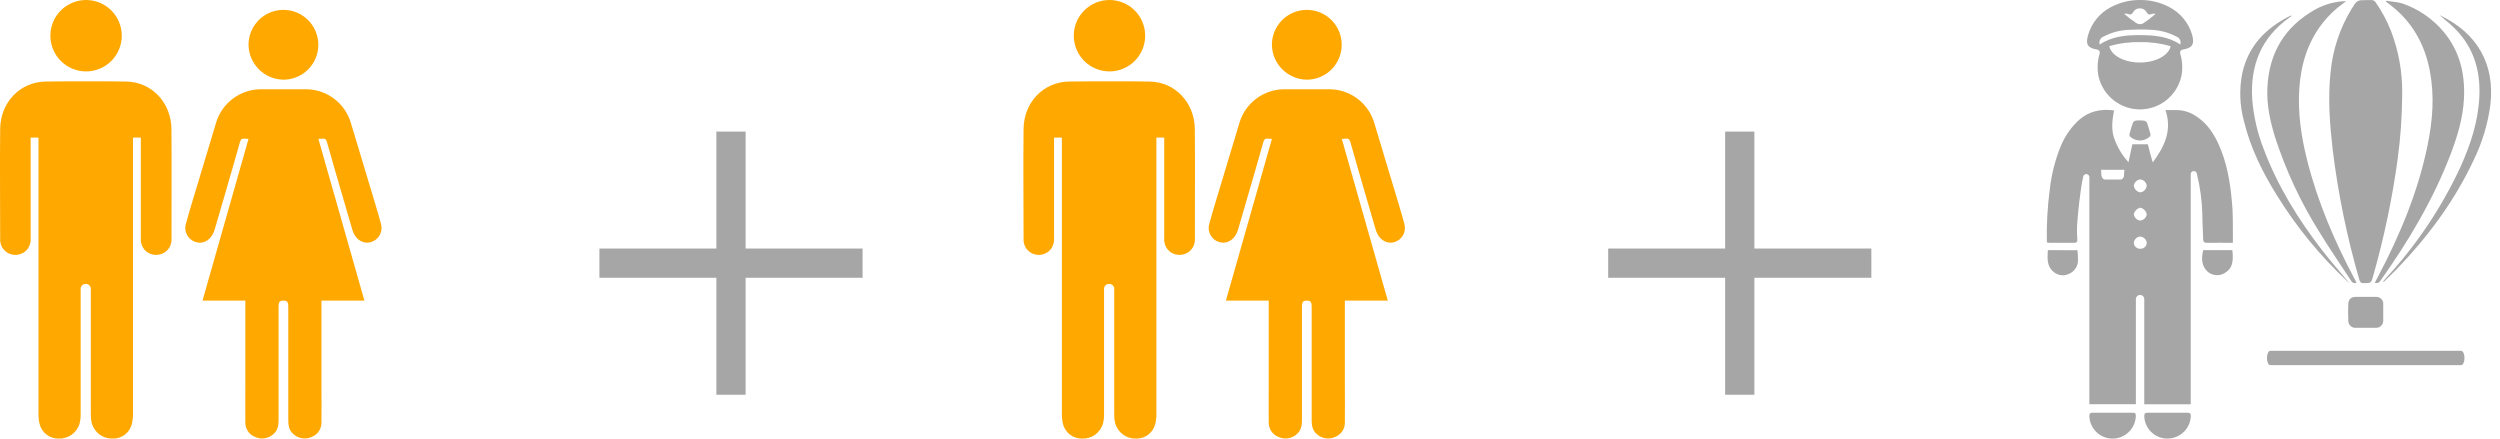
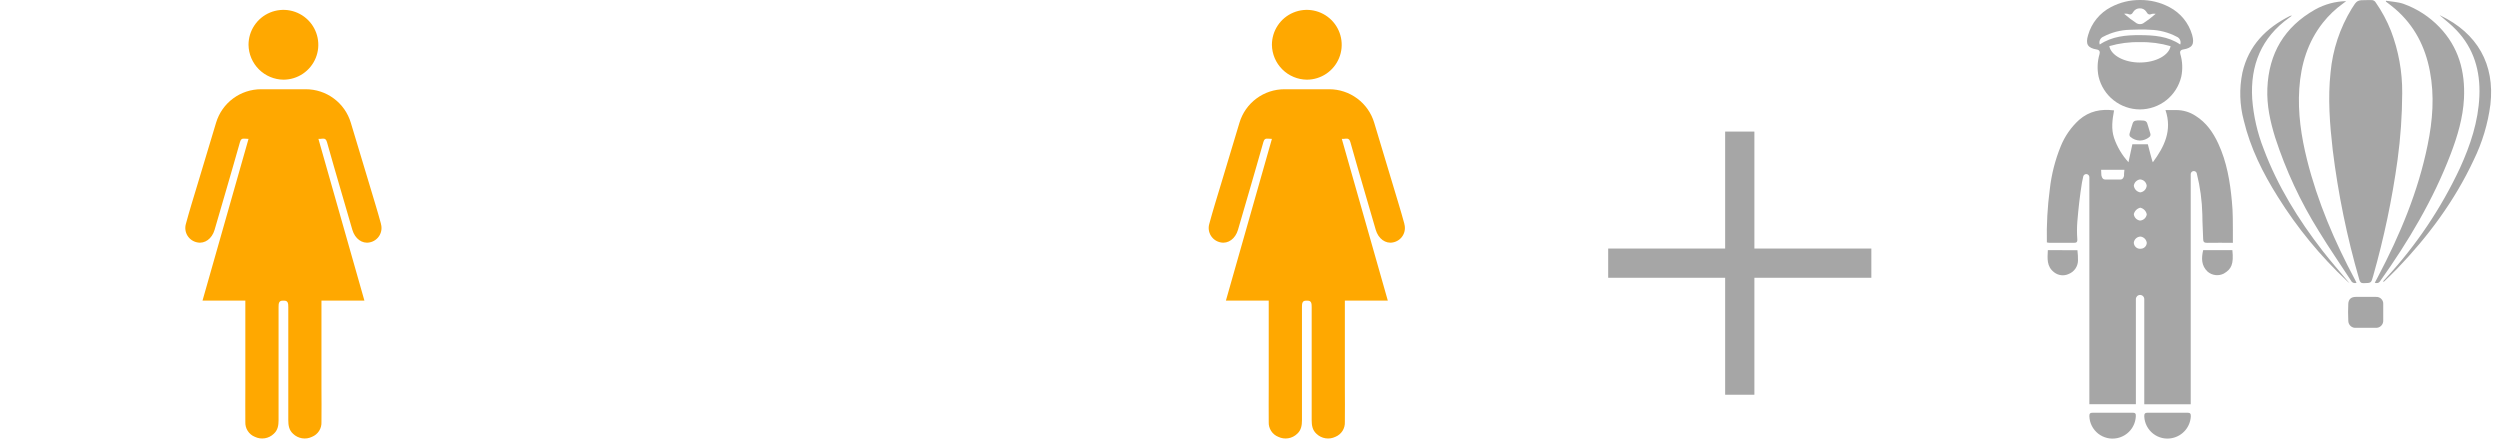
<svg xmlns="http://www.w3.org/2000/svg" width="171" height="30" viewBox="0 0 171 30" fill="none">
-   <path d="M5.888 4.885C6.535 4.885 7.157 4.627 7.615 4.169C8.072 3.711 8.33 3.09 8.33 2.442C8.33 1.795 8.072 1.173 7.615 0.715C7.157 0.257 6.535 0 5.888 0C5.24 0 4.619 0.257 4.161 0.715C3.703 1.173 3.446 1.795 3.446 2.442C3.446 3.09 3.703 3.711 4.161 4.169C4.619 4.627 5.24 4.885 5.888 4.885ZM11.726 8.819C11.707 7.013 10.372 5.607 8.64 5.579C7.773 5.561 6.735 5.559 5.868 5.561C5.001 5.563 3.963 5.561 3.096 5.579C1.364 5.614 0.03 7.006 0.012 8.819C-0.015 11.316 0.012 13.828 0.012 16.333C-0.003 16.552 0.052 16.77 0.17 16.956C0.288 17.141 0.462 17.283 0.667 17.363C0.868 17.44 1.087 17.455 1.297 17.406C1.507 17.357 1.697 17.245 1.842 17.086C2.028 16.862 2.12 16.574 2.097 16.283C2.097 14.103 2.097 11.922 2.097 9.741V9.411H2.632V9.754C2.632 15.929 2.632 22.103 2.632 28.276C2.628 28.512 2.651 28.748 2.702 28.979C2.77 29.276 2.94 29.54 3.181 29.726C3.422 29.912 3.721 30.009 4.025 29.999C4.348 30.01 4.664 29.912 4.923 29.72C5.182 29.528 5.369 29.254 5.452 28.943C5.498 28.757 5.52 28.566 5.517 28.374C5.517 24.827 5.517 23.243 5.517 19.694C5.535 19.616 5.579 19.545 5.642 19.495C5.705 19.444 5.784 19.417 5.865 19.417C5.945 19.417 6.024 19.444 6.087 19.495C6.15 19.545 6.194 19.616 6.212 19.694C6.212 23.243 6.212 24.827 6.212 28.374C6.209 28.566 6.23 28.757 6.275 28.943C6.36 29.254 6.547 29.526 6.806 29.718C7.064 29.91 7.38 30.009 7.702 29.999C8.006 30.009 8.305 29.912 8.546 29.726C8.788 29.54 8.957 29.276 9.025 28.979C9.077 28.748 9.101 28.512 9.097 28.276C9.097 22.101 9.097 15.926 9.097 9.754V9.411H9.632V9.741C9.632 11.924 9.632 14.104 9.632 16.283C9.61 16.574 9.701 16.862 9.887 17.086C10.032 17.245 10.222 17.357 10.432 17.406C10.642 17.455 10.861 17.44 11.062 17.363C11.27 17.286 11.447 17.144 11.568 16.959C11.688 16.773 11.746 16.554 11.732 16.333C11.726 13.828 11.749 11.323 11.726 8.819Z" fill="#FFA800" />
  <path d="M19.396 5.45C19.868 5.448 20.329 5.306 20.72 5.042C21.111 4.778 21.415 4.405 21.594 3.968C21.773 3.532 21.819 3.052 21.725 2.59C21.632 2.127 21.403 1.703 21.069 1.37C20.735 1.038 20.309 0.811 19.846 0.72C19.384 0.629 18.904 0.678 18.469 0.859C18.033 1.04 17.661 1.346 17.4 1.739C17.138 2.131 16.999 2.593 16.999 3.064C17.007 3.697 17.263 4.3 17.711 4.746C18.159 5.192 18.764 5.445 19.396 5.45ZM26.059 15.31C25.811 14.393 25.524 13.487 25.255 12.577C24.836 11.182 24.416 9.787 23.995 8.393C23.796 7.73 23.389 7.149 22.833 6.737C22.277 6.324 21.603 6.103 20.911 6.104H17.864C17.172 6.103 16.498 6.324 15.942 6.737C15.386 7.149 14.979 7.73 14.78 8.393C14.357 9.787 13.937 11.182 13.521 12.577C13.248 13.487 12.962 14.393 12.716 15.31C12.676 15.445 12.665 15.588 12.684 15.727C12.702 15.867 12.75 16.001 12.824 16.121C12.898 16.241 12.997 16.344 13.114 16.423C13.23 16.502 13.362 16.556 13.501 16.581C14.006 16.686 14.498 16.331 14.677 15.724C14.938 14.831 15.199 13.935 15.46 13.037C15.779 11.933 16.104 10.827 16.414 9.719C16.466 9.53 16.555 9.46 16.74 9.485C16.815 9.496 16.894 9.485 16.999 9.5L13.852 20.561H16.781V26.52C16.781 27.299 16.773 28.079 16.781 28.858C16.77 29.076 16.826 29.291 16.944 29.474C17.061 29.657 17.232 29.799 17.434 29.879C17.645 29.981 17.882 30.015 18.114 29.978C18.345 29.941 18.559 29.833 18.727 29.67C19.004 29.422 19.054 29.09 19.054 28.737C19.054 26.154 19.054 23.597 19.054 21.012C19.054 20.768 19.066 20.566 19.327 20.566H19.446C19.707 20.566 19.719 20.768 19.719 21.012C19.719 23.597 19.719 26.154 19.719 28.737C19.719 29.094 19.769 29.422 20.046 29.67C20.214 29.833 20.428 29.941 20.66 29.978C20.891 30.015 21.128 29.981 21.339 29.879C21.54 29.798 21.711 29.656 21.828 29.473C21.944 29.29 22 29.075 21.988 28.858C22.001 28.079 21.988 27.299 21.988 26.52V20.561H24.926L21.78 9.5C21.885 9.5 21.958 9.5 22.038 9.485C22.217 9.46 22.313 9.53 22.365 9.719C22.675 10.827 22.998 11.933 23.319 13.037C23.579 13.929 23.838 14.821 24.102 15.724C24.28 16.331 24.773 16.686 25.278 16.581C25.416 16.555 25.547 16.5 25.662 16.421C25.778 16.341 25.875 16.238 25.949 16.118C26.022 15.998 26.069 15.865 26.087 15.726C26.105 15.586 26.094 15.445 26.054 15.31H26.059Z" fill="#FFA800" />
-   <path d="M75.888 4.885C76.535 4.885 77.156 4.627 77.615 4.169C78.073 3.711 78.33 3.09 78.33 2.442C78.33 1.795 78.073 1.173 77.615 0.715C77.156 0.257 76.535 0 75.888 0C75.24 0 74.619 0.257 74.161 0.715C73.703 1.173 73.446 1.795 73.446 2.442C73.446 3.09 73.703 3.711 74.161 4.169C74.619 4.627 75.24 4.885 75.888 4.885ZM81.726 8.819C81.707 7.013 80.372 5.607 78.64 5.579C77.773 5.561 76.735 5.559 75.868 5.561C75.001 5.563 73.963 5.561 73.096 5.579C71.364 5.614 70.03 7.006 70.012 8.819C69.985 11.316 70.012 13.828 70.012 16.333C69.997 16.552 70.052 16.77 70.17 16.956C70.288 17.141 70.462 17.283 70.666 17.363C70.868 17.44 71.087 17.455 71.297 17.406C71.507 17.357 71.697 17.245 71.842 17.086C72.028 16.862 72.12 16.574 72.097 16.283C72.097 14.103 72.097 11.922 72.097 9.741V9.411H72.632V9.754C72.632 15.929 72.632 22.103 72.632 28.276C72.628 28.512 72.651 28.748 72.702 28.979C72.77 29.276 72.94 29.54 73.181 29.726C73.422 29.912 73.721 30.009 74.025 29.999C74.348 30.01 74.664 29.912 74.923 29.72C75.182 29.528 75.369 29.254 75.453 28.943C75.498 28.757 75.52 28.566 75.517 28.374C75.517 24.827 75.517 23.243 75.517 19.694C75.535 19.616 75.579 19.545 75.642 19.495C75.705 19.444 75.784 19.417 75.865 19.417C75.945 19.417 76.024 19.444 76.087 19.495C76.15 19.545 76.194 19.616 76.212 19.694C76.212 23.243 76.212 24.827 76.212 28.374C76.209 28.566 76.23 28.757 76.275 28.943C76.36 29.254 76.547 29.526 76.806 29.718C77.064 29.91 77.38 30.009 77.702 29.999C78.007 30.009 78.305 29.912 78.546 29.726C78.788 29.54 78.957 29.276 79.025 28.979C79.077 28.748 79.101 28.512 79.097 28.276C79.097 22.101 79.097 15.926 79.097 9.754V9.411H79.632V9.741C79.632 11.924 79.632 14.104 79.632 16.283C79.609 16.574 79.701 16.862 79.887 17.086C80.032 17.245 80.222 17.357 80.432 17.406C80.642 17.455 80.862 17.44 81.062 17.363C81.27 17.286 81.447 17.144 81.568 16.959C81.688 16.773 81.746 16.554 81.731 16.333C81.726 13.828 81.749 11.323 81.726 8.819Z" fill="#FFA800" />
  <path d="M89.397 5.45C89.868 5.448 90.329 5.306 90.72 5.042C91.111 4.778 91.415 4.405 91.594 3.968C91.773 3.532 91.819 3.052 91.725 2.59C91.632 2.127 91.403 1.703 91.069 1.37C90.735 1.038 90.309 0.811 89.846 0.72C89.384 0.629 88.904 0.678 88.469 0.859C88.033 1.04 87.661 1.346 87.4 1.739C87.138 2.131 86.999 2.593 86.999 3.064C87.007 3.697 87.263 4.3 87.711 4.746C88.159 5.192 88.764 5.445 89.397 5.45ZM96.059 15.31C95.811 14.393 95.524 13.487 95.254 12.577C94.836 11.182 94.416 9.787 93.995 8.393C93.796 7.73 93.389 7.149 92.833 6.737C92.277 6.324 91.603 6.103 90.911 6.104H87.864C87.172 6.103 86.498 6.324 85.942 6.737C85.386 7.149 84.979 7.73 84.78 8.393C84.357 9.787 83.937 11.182 83.521 12.577C83.248 13.487 82.962 14.393 82.716 15.31C82.676 15.445 82.665 15.588 82.683 15.727C82.702 15.867 82.75 16.001 82.824 16.121C82.898 16.241 82.997 16.344 83.114 16.423C83.23 16.502 83.362 16.556 83.501 16.581C84.006 16.686 84.498 16.331 84.677 15.724C84.938 14.831 85.199 13.935 85.46 13.037C85.779 11.933 86.104 10.827 86.414 9.719C86.466 9.53 86.555 9.46 86.74 9.485C86.815 9.496 86.894 9.485 86.999 9.5L83.852 20.561H86.781V26.52C86.781 27.299 86.772 28.079 86.781 28.858C86.77 29.076 86.826 29.291 86.944 29.474C87.061 29.657 87.232 29.799 87.434 29.879C87.645 29.981 87.882 30.015 88.114 29.978C88.345 29.941 88.559 29.833 88.728 29.67C89.004 29.422 89.054 29.09 89.054 28.737C89.054 26.154 89.054 23.597 89.054 21.012C89.054 20.768 89.066 20.566 89.327 20.566H89.446C89.707 20.566 89.719 20.768 89.719 21.012C89.719 23.597 89.719 26.154 89.719 28.737C89.719 29.094 89.769 29.422 90.046 29.67C90.214 29.833 90.428 29.941 90.66 29.978C90.891 30.015 91.128 29.981 91.339 29.879C91.54 29.798 91.711 29.656 91.828 29.473C91.944 29.29 92 29.075 91.988 28.858C92.001 28.079 91.988 27.299 91.988 26.52V20.561H94.926L91.78 9.5C91.885 9.5 91.958 9.5 92.038 9.485C92.217 9.46 92.313 9.53 92.365 9.719C92.675 10.827 92.998 11.933 93.319 13.037C93.579 13.929 93.838 14.821 94.102 15.724C94.281 16.331 94.773 16.686 95.278 16.581C95.416 16.555 95.547 16.5 95.662 16.421C95.778 16.341 95.876 16.238 95.949 16.118C96.022 15.998 96.069 15.865 96.087 15.726C96.105 15.586 96.094 15.445 96.054 15.31H96.059Z" fill="#FFA800" />
-   <path d="M41 17H59V19H41V17Z" fill="#A6A6A6" />
-   <path d="M51 9V27H49V9H51Z" fill="#A6A6A6" />
  <path d="M110 17H128V19H110V17Z" fill="#A6A6A6" />
  <path d="M120 9V27H118V9H120Z" fill="#A6A6A6" />
  <path d="M159.558 10.256C159.927 13.258 160.536 16.226 161.378 19.131C161.427 19.306 161.496 19.375 161.687 19.369C162.19 19.354 162.188 19.369 162.325 18.876C163.066 16.268 163.624 13.612 163.994 10.927C164.199 9.417 164.305 7.895 164.311 6.371C164.324 4.911 164.061 3.461 163.537 2.098C163.267 1.418 162.92 0.772 162.502 0.172C162.473 0.118 162.429 0.073 162.375 0.044C162.321 0.015 162.26 0.001 162.199 0.006C162.104 0.006 162.009 0.006 161.913 0.006C161.225 0.006 161.225 0.006 160.854 0.598C160.048 1.919 159.554 3.407 159.411 4.947C159.219 6.721 159.356 8.492 159.558 10.256ZM155.625 9.416C156.353 11.655 157.352 13.797 158.598 15.794C159.299 16.949 160.071 18.06 160.806 19.19C160.838 19.26 160.895 19.314 160.966 19.342C161.037 19.37 161.117 19.37 161.187 19.341C161.149 19.265 161.113 19.192 161.075 19.12C159.684 16.515 158.527 13.818 157.805 10.944C157.405 9.344 157.161 7.722 157.271 6.066C157.382 4.41 157.843 2.88 158.883 1.557C159.278 1.058 159.741 0.616 160.257 0.244L160.478 0.078C159.736 0.093 159.009 0.29 158.359 0.65C156.25 1.843 155.183 3.651 155.087 6.054C155.041 7.213 155.285 8.324 155.625 9.416ZM166.205 4.877C166.525 6.561 166.396 8.236 166.053 9.902C165.407 13.092 164.162 16.061 162.653 18.929L162.434 19.343C162.588 19.379 162.697 19.377 162.792 19.244C164.728 16.52 166.432 13.668 167.627 10.535C168.094 9.309 168.469 8.057 168.536 6.737C168.627 4.888 168.17 3.219 166.853 1.852C166.171 1.143 165.335 0.601 164.41 0.267C164.029 0.13 163.611 0.12 163.209 0.053C163.202 0.069 163.195 0.086 163.19 0.103C163.406 0.273 163.629 0.435 163.838 0.616C165.147 1.746 165.889 3.196 166.205 4.877ZM158.855 17.144C157.203 15.011 155.785 12.724 154.836 10.19C154.404 9.092 154.139 7.936 154.051 6.759C153.911 4.463 154.676 2.567 156.583 1.21C156.635 1.174 156.684 1.134 156.774 1.065C156.73 1.067 156.686 1.074 156.644 1.086C154.996 1.91 153.801 3.12 153.38 4.97C153.156 6.055 153.19 7.178 153.477 8.248C153.927 10.133 154.782 11.838 155.806 13.467C157.126 15.584 158.717 17.519 160.538 19.225C160.579 19.265 160.623 19.301 160.709 19.375C160.061 18.605 159.438 17.892 158.855 17.144ZM166.922 1.06C166.908 1.053 166.893 1.048 166.878 1.046C167.259 1.376 167.671 1.69 168.021 2.064C169.22 3.324 169.66 4.861 169.59 6.569C169.517 8.315 168.972 9.936 168.256 11.507C166.976 14.237 165.286 16.755 163.245 18.975L163.005 19.238C163.019 19.252 163.034 19.266 163.049 19.278C163.348 18.986 163.655 18.706 163.947 18.398C166.079 16.183 167.893 13.742 169.201 10.946C169.787 9.751 170.173 8.467 170.344 7.146C170.659 4.396 169.452 2.273 166.922 1.06ZM162.519 20.307C162.287 20.307 162.053 20.307 161.82 20.307C161.588 20.307 161.366 20.307 161.142 20.307C160.821 20.307 160.639 20.465 160.623 20.778C160.604 21.159 160.604 21.546 160.623 21.938C160.623 22.006 160.636 22.074 160.664 22.137C160.691 22.199 160.731 22.255 160.782 22.301C160.833 22.347 160.892 22.381 160.957 22.402C161.022 22.423 161.091 22.43 161.159 22.422C161.605 22.422 162.049 22.422 162.493 22.422C162.562 22.428 162.633 22.418 162.698 22.394C162.764 22.37 162.823 22.331 162.873 22.282C162.922 22.233 162.96 22.173 162.984 22.107C163.009 22.042 163.018 21.972 163.013 21.902C163.013 21.538 163.013 21.172 163.013 20.808C163.019 20.742 163.01 20.675 162.987 20.612C162.964 20.549 162.928 20.492 162.881 20.445C162.835 20.397 162.778 20.36 162.715 20.337C162.653 20.314 162.586 20.304 162.519 20.309V20.307Z" fill="#A6A6A6" />
-   <path fill-rule="evenodd" clip-rule="evenodd" d="M155.059 24.487C155.059 24.757 155.162 24.976 155.285 24.976H168.343C168.469 24.976 168.572 24.757 168.572 24.487C168.572 24.216 168.469 23.997 168.343 23.997H155.285C155.162 23.997 155.059 24.216 155.059 24.487Z" fill="#A6A6A6" />
  <path d="M149.614 28.229C149.162 28.229 148.713 28.229 148.261 28.229C147.809 28.229 147.358 28.229 146.908 28.229C146.717 28.229 146.66 28.296 146.668 28.49C146.679 28.719 146.739 28.943 146.845 29.146C146.951 29.349 147.099 29.527 147.28 29.667C147.462 29.808 147.671 29.907 147.894 29.958C148.118 30.01 148.349 30.012 148.574 29.965C148.923 29.894 149.238 29.708 149.469 29.438C149.701 29.167 149.836 28.827 149.852 28.471C149.858 28.292 149.797 28.225 149.614 28.229ZM152.722 14.889C152.722 14.508 152.694 14.146 152.661 13.776C152.539 12.416 152.311 11.076 151.733 9.826C151.381 9.064 150.91 8.379 150.171 7.92C149.782 7.665 149.328 7.529 148.863 7.528C148.629 7.528 148.396 7.528 148.118 7.528C148.593 8.921 148.04 10.039 147.255 11.099C147.222 11.093 146.912 9.866 146.912 9.866H145.854L145.587 11.095C145.149 10.615 144.814 10.051 144.602 9.437C144.396 8.814 144.484 8.183 144.602 7.551C143.695 7.438 142.908 7.598 142.216 8.195C141.663 8.697 141.23 9.319 140.951 10.013C140.571 10.947 140.321 11.928 140.208 12.93C140.047 14.14 139.979 15.361 140.006 16.582C140.056 16.594 140.108 16.603 140.16 16.608C140.732 16.608 141.288 16.608 141.852 16.608C142.012 16.608 142.1 16.578 142.089 16.372C142.058 15.973 142.058 15.572 142.089 15.173C142.161 14.278 142.262 13.38 142.405 12.492C142.426 12.368 142.458 12.219 142.496 12.061C142.51 12.012 142.54 11.97 142.582 11.942C142.624 11.913 142.675 11.901 142.725 11.907C142.776 11.913 142.822 11.937 142.856 11.974C142.891 12.012 142.91 12.06 142.912 12.111V27.648H146.094V20.462C146.094 20.424 146.101 20.387 146.115 20.352C146.13 20.317 146.151 20.285 146.177 20.258C146.204 20.231 146.235 20.21 146.27 20.196C146.305 20.181 146.342 20.174 146.38 20.174C146.418 20.174 146.455 20.181 146.491 20.195C146.526 20.21 146.557 20.231 146.584 20.258C146.611 20.284 146.632 20.316 146.646 20.351C146.661 20.386 146.668 20.424 146.668 20.462V27.65H149.845V11.905C149.846 11.854 149.866 11.806 149.9 11.769C149.934 11.731 149.981 11.707 150.031 11.701C150.081 11.695 150.132 11.708 150.174 11.736C150.216 11.764 150.247 11.807 150.26 11.855V11.865C150.492 12.79 150.62 13.738 150.641 14.691C150.641 15.288 150.683 15.751 150.696 16.347C150.696 16.538 150.761 16.616 150.971 16.61C151.56 16.595 152.149 16.61 152.728 16.61C152.726 15.983 152.734 15.501 152.722 14.886V14.889ZM145.29 11.998C145.29 11.998 145.25 12.282 145.046 12.278C144.735 12.278 144.293 12.278 143.983 12.278C143.767 12.278 143.733 11.974 143.733 11.974L143.716 11.615H145.309C145.29 11.713 145.281 11.995 145.281 11.995L145.29 11.998ZM146.399 12.275C146.51 12.284 146.614 12.332 146.694 12.41C146.773 12.488 146.822 12.591 146.834 12.702C146.825 12.817 146.776 12.926 146.695 13.01C146.614 13.093 146.507 13.146 146.392 13.159C146.278 13.14 146.174 13.084 146.095 13.001C146.016 12.917 145.966 12.81 145.953 12.696C145.969 12.587 146.021 12.486 146.099 12.409C146.178 12.333 146.28 12.284 146.39 12.271L146.399 12.275ZM146.399 17.016C146.341 17.019 146.283 17.01 146.229 16.99C146.175 16.969 146.125 16.938 146.084 16.898C146.042 16.858 146.009 16.809 145.986 16.756C145.964 16.703 145.953 16.645 145.953 16.587C145.969 16.476 146.024 16.375 146.107 16.3C146.191 16.226 146.299 16.184 146.411 16.181C146.52 16.194 146.622 16.244 146.7 16.322C146.778 16.4 146.827 16.503 146.839 16.612C146.837 16.668 146.824 16.723 146.8 16.774C146.776 16.825 146.742 16.871 146.7 16.908C146.658 16.945 146.609 16.974 146.555 16.992C146.502 17.01 146.446 17.017 146.39 17.012L146.399 17.016ZM146.399 15.089C146.284 15.079 146.177 15.028 146.096 14.947C146.014 14.866 145.964 14.758 145.953 14.643C145.98 14.537 146.035 14.441 146.113 14.363C146.19 14.286 146.287 14.232 146.393 14.205C146.504 14.229 146.606 14.286 146.685 14.367C146.764 14.448 146.818 14.551 146.839 14.662C146.823 14.773 146.77 14.876 146.688 14.952C146.606 15.029 146.501 15.076 146.39 15.086L146.399 15.089ZM150.698 17.108C150.571 17.654 150.561 18.171 151.007 18.586C151.158 18.713 151.342 18.792 151.538 18.815C151.733 18.838 151.931 18.803 152.107 18.714C152.635 18.407 152.793 18.06 152.694 17.108H150.698ZM145.864 28.229C145.404 28.229 144.945 28.229 144.484 28.229C144.023 28.229 143.602 28.229 143.15 28.229C142.959 28.229 142.908 28.294 142.912 28.471C142.92 28.702 142.978 28.928 143.083 29.133C143.188 29.339 143.336 29.519 143.517 29.662C143.699 29.804 143.909 29.905 144.134 29.958C144.358 30.011 144.592 30.014 144.817 29.967C145.166 29.896 145.48 29.71 145.711 29.439C145.942 29.168 146.075 28.828 146.09 28.473C146.106 28.292 146.045 28.225 145.864 28.229ZM143.426 3.387C143.617 3.419 143.649 3.556 143.607 3.703C143.459 4.204 143.437 4.733 143.544 5.245C143.695 5.881 144.055 6.448 144.567 6.854C145.079 7.26 145.713 7.482 146.367 7.484C147.022 7.484 147.659 7.263 148.173 6.856C148.687 6.449 149.048 5.881 149.199 5.243C149.306 4.732 149.284 4.202 149.136 3.701C149.094 3.554 149.119 3.417 149.326 3.385C149.959 3.282 150.117 3.023 149.944 2.394C149.828 1.987 149.63 1.608 149.362 1.28C149.094 0.953 148.762 0.683 148.387 0.488C147.771 0.162 147.083 -0.006 146.386 0C145.689 -0.006 145.001 0.162 144.385 0.488C144.009 0.683 143.677 0.953 143.41 1.28C143.142 1.608 142.944 1.987 142.828 2.394C142.635 3.023 142.794 3.282 143.426 3.387ZM146.372 4.277C145.288 4.277 144.394 3.785 144.276 3.154C144.957 2.957 145.664 2.865 146.372 2.883C147.081 2.866 147.788 2.959 148.469 3.158C148.349 3.785 147.457 4.275 146.372 4.275V4.277ZM145.526 0.947C145.717 1.031 145.824 0.995 145.93 0.795C145.978 0.723 146.043 0.665 146.119 0.626C146.196 0.587 146.281 0.568 146.367 0.572C146.452 0.568 146.537 0.587 146.614 0.626C146.69 0.665 146.754 0.723 146.801 0.795C146.91 0.995 147.015 1.031 147.207 0.947C147.287 0.934 147.368 0.934 147.447 0.947C147.176 1.186 146.889 1.404 146.586 1.601C146.518 1.636 146.443 1.653 146.367 1.651C146.291 1.651 146.216 1.632 146.15 1.595C145.847 1.399 145.559 1.18 145.288 0.942C145.367 0.929 145.448 0.931 145.526 0.945V0.947ZM143.863 2.512C144.423 2.215 145.045 2.053 145.679 2.037C145.911 2.026 146.144 2.018 146.376 2.018C146.609 2.018 146.841 2.018 147.074 2.037C147.707 2.053 148.328 2.215 148.888 2.512C148.989 2.553 149.07 2.631 149.115 2.731C149.159 2.83 149.164 2.943 149.128 3.045C148.286 2.474 147.335 2.409 146.376 2.403C145.418 2.398 144.471 2.479 143.623 3.045C143.587 2.943 143.592 2.83 143.637 2.731C143.681 2.632 143.762 2.554 143.863 2.512ZM140.072 17.108C140.049 17.668 139.971 18.226 140.512 18.632C140.652 18.74 140.819 18.806 140.994 18.825C141.169 18.843 141.346 18.813 141.505 18.737C141.685 18.665 141.841 18.542 141.952 18.383C142.064 18.225 142.127 18.037 142.134 17.843C142.138 17.6 142.126 17.357 142.096 17.115L140.072 17.108ZM146.628 8.248C146.595 8.248 146.491 8.238 146.372 8.235C146.254 8.235 146.15 8.235 146.119 8.248C146.067 8.248 146.016 8.265 145.973 8.295C145.93 8.325 145.898 8.368 145.881 8.418C145.848 8.488 145.723 8.944 145.69 9.045C145.658 9.146 145.61 9.273 145.732 9.372C145.912 9.523 146.138 9.608 146.372 9.614C146.608 9.608 146.834 9.523 147.015 9.372C147.135 9.273 147.095 9.165 147.055 9.045C147.015 8.925 146.897 8.488 146.864 8.418C146.846 8.37 146.814 8.328 146.771 8.298C146.729 8.269 146.679 8.253 146.628 8.252V8.248Z" fill="#A6A6A6" />
</svg>